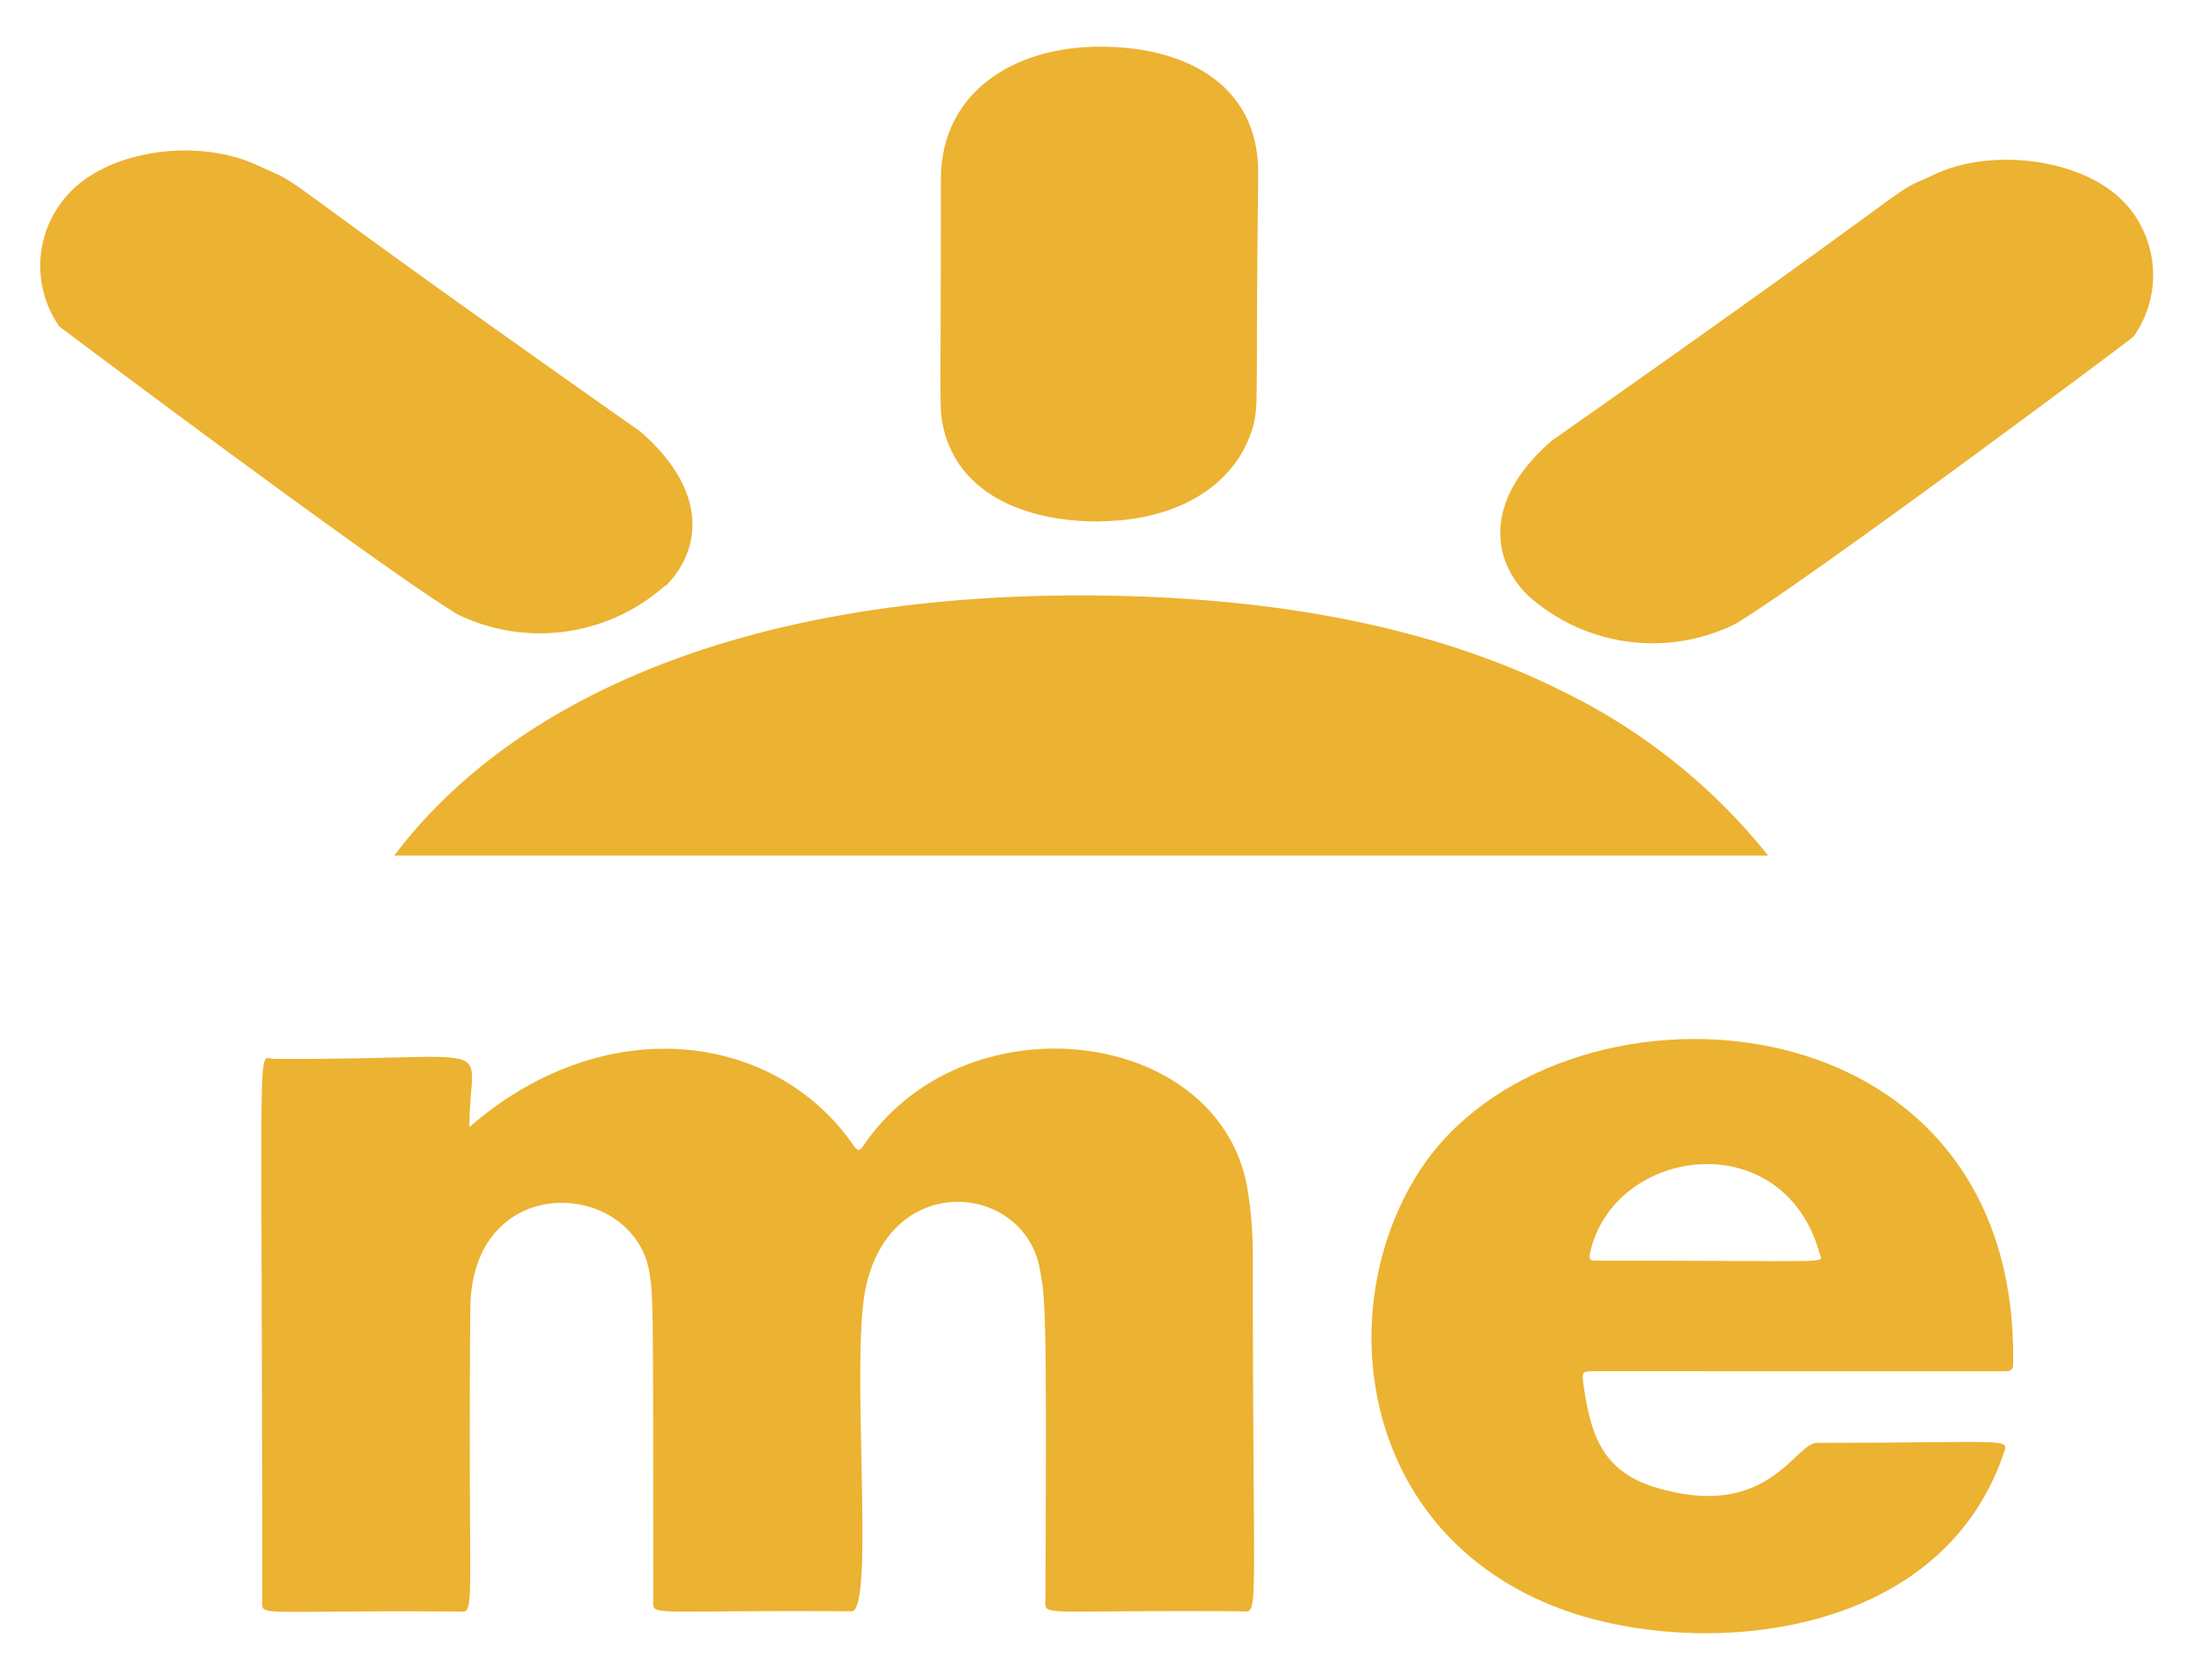
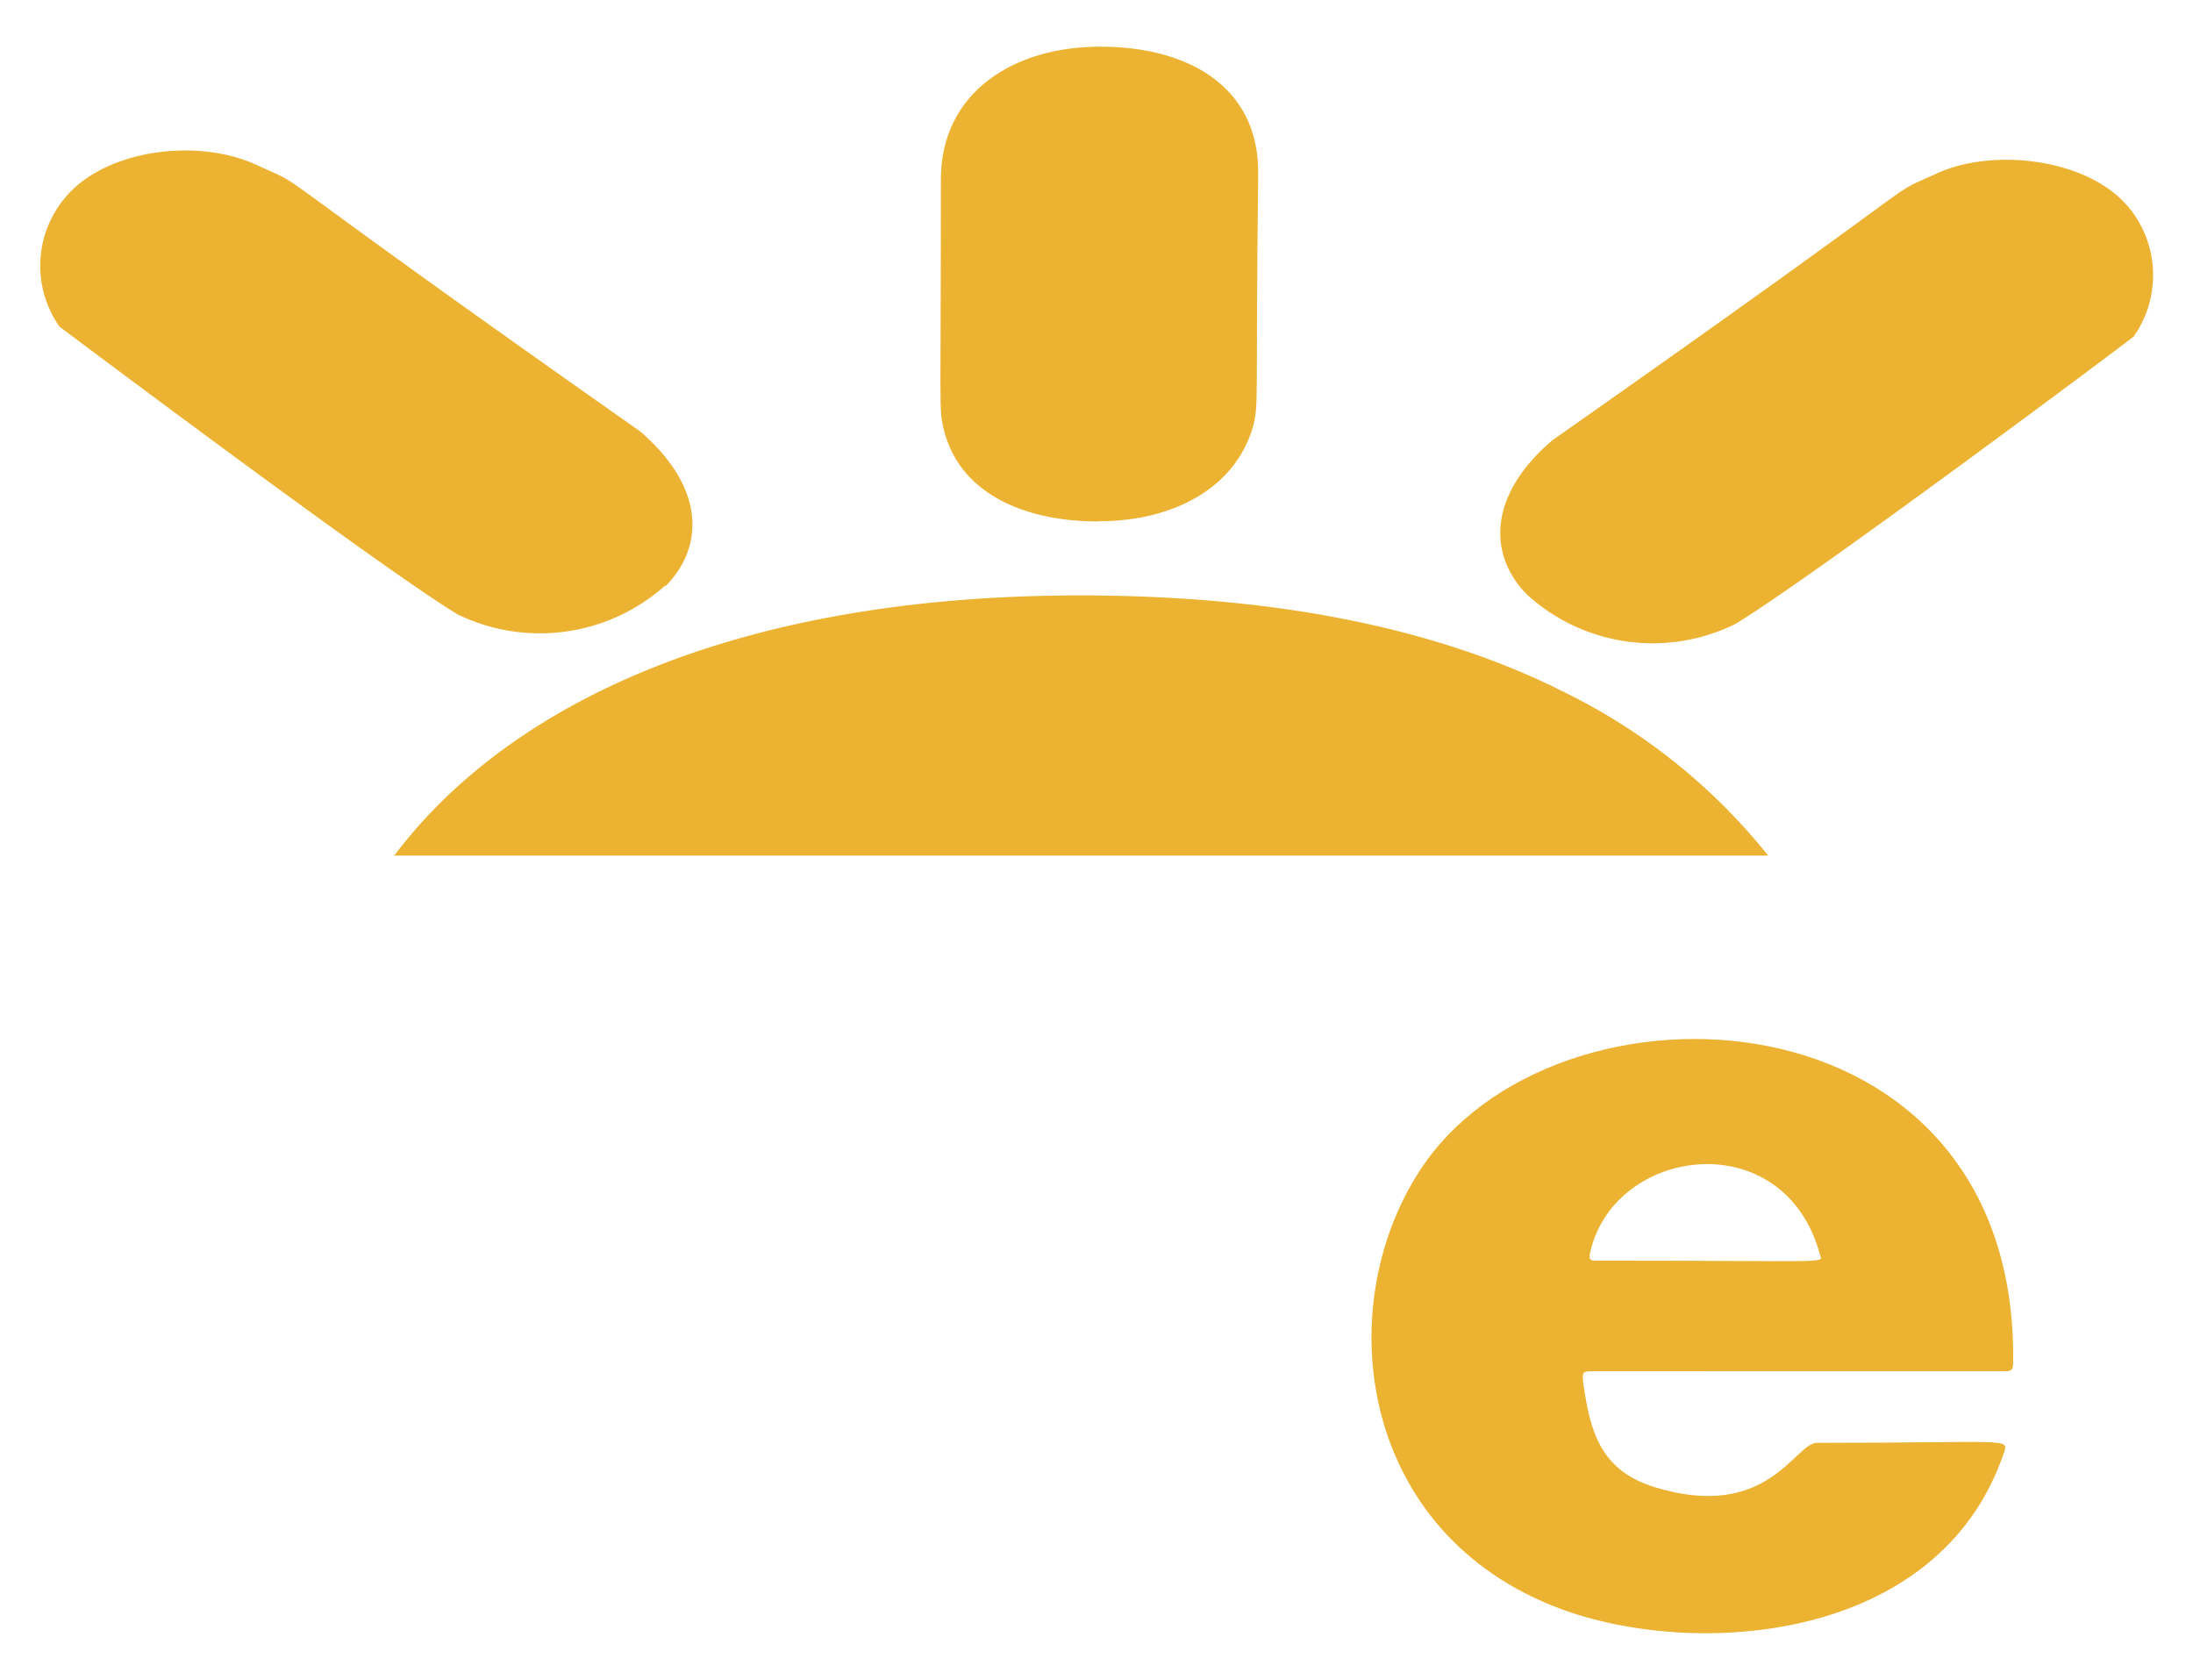
<svg xmlns="http://www.w3.org/2000/svg" viewBox="0 0 94 72">
  <defs>
    <style>.cls-1{fill:none;}.cls-2{fill:#ecb231;}</style>
  </defs>
  <title>sup-gofundme</title>
  <g id="Layer_2" data-name="Layer 2">
    <g id="Layer_9" data-name="Layer 9">
      <rect class="cls-1" width="94" height="72" />
      <g id="Group_17" data-name="Group 17">
-         <path id="Path_25" data-name="Path 25" class="cls-2" d="M20.15,48.28c5.78-5,13.06-4.08,16.44.82.16.22.25.27.42,0C41.37,42.7,52.2,44,53.46,50.88a17.64,17.64,0,0,1,.24,2.9c0,16.19.3,15.28-.51,15.28-8.7-.06-8.38.24-8.38-.47.06-13.12,0-12.93-.28-14.4-.88-3.66-6.87-4-7.53,1.69-.43,3.74.46,13.18-.5,13.18C27.68,69,28,69.3,28,68.59c0-13.44,0-13-.18-14.15-.77-3.92-7.6-4.28-7.66,1.63-.12,13.72.29,13-.57,13-8.68-.06-8.35.24-8.35-.46,0-25.08-.24-23.25.48-23.23,10.13.07,8.4-1,8.4,2.91Z" />
        <path id="Path_26" data-name="Path 26" class="cls-2" d="M68.35,58.77c-.51,0-.55,0-.48.55.29,2,.71,3.7,3.06,4.42,4.86,1.49,6-1.9,6.95-1.9,8.41,0,8.24-.24,8,.47-2.79,8.12-13.23,8.79-19,6.64-8.62-3.22-9.85-12.82-6.06-18.72,5.75-9,25.74-8.11,25.47,8.23,0,.34-.21.31-.43.31Zm9.66-5c-1.53-5.64-8.83-4.65-9.85-.09-.07.32,0,.36.3.35,10.22,0,9.66.14,9.55-.26Z" />
        <path id="Path_27" data-name="Path 27" class="cls-2" d="M91.18,8.82c-1.7-2-5.72-2.52-8.2-1.37s1.14-.92-16.44,11.42c-2.85,2.44-2.7,5-1.07,6.63a8,8,0,0,0,8.9,1.25c3.17-1.9,16.7-12,17.09-12.33a4.57,4.57,0,0,0-.27-5.6Z" />
        <path id="Path_28" data-name="Path 28" class="cls-2" d="M28.52,25.13c1.61-1.62,1.8-4.15-1.08-6.64C10.07,6.28,13.56,8.25,11,7.07S4.52,6.42,2.82,8.44A4.53,4.53,0,0,0,2.55,14c.39.29,13.83,10.39,17.08,12.34a8.07,8.07,0,0,0,8.89-1.25Z" />
        <path id="Path_29" data-name="Path 29" class="cls-2" d="M47.1,22.34c3.19,0,5.85-1.42,6.61-4.06.26-1,.1-1.07.22-10.67,0-.07,0-.16,0-.24,0-3.66-3-5.37-6.77-5.37s-6.79,2-6.83,5.61c0,10.14-.09,9.81.11,10.74.64,2.75,3.38,4,6.65,4Z" />
        <path id="Path_30" data-name="Path 30" class="cls-2" d="M66.76,29.52c-5.05-2.48-11.74-4-20.46-4-14.61,0-24.42,4.54-29.4,11.15H17l0,0H75.79a25.62,25.62,0,0,0-9-7.13Z" />
      </g>
    </g>
  </g>
</svg>